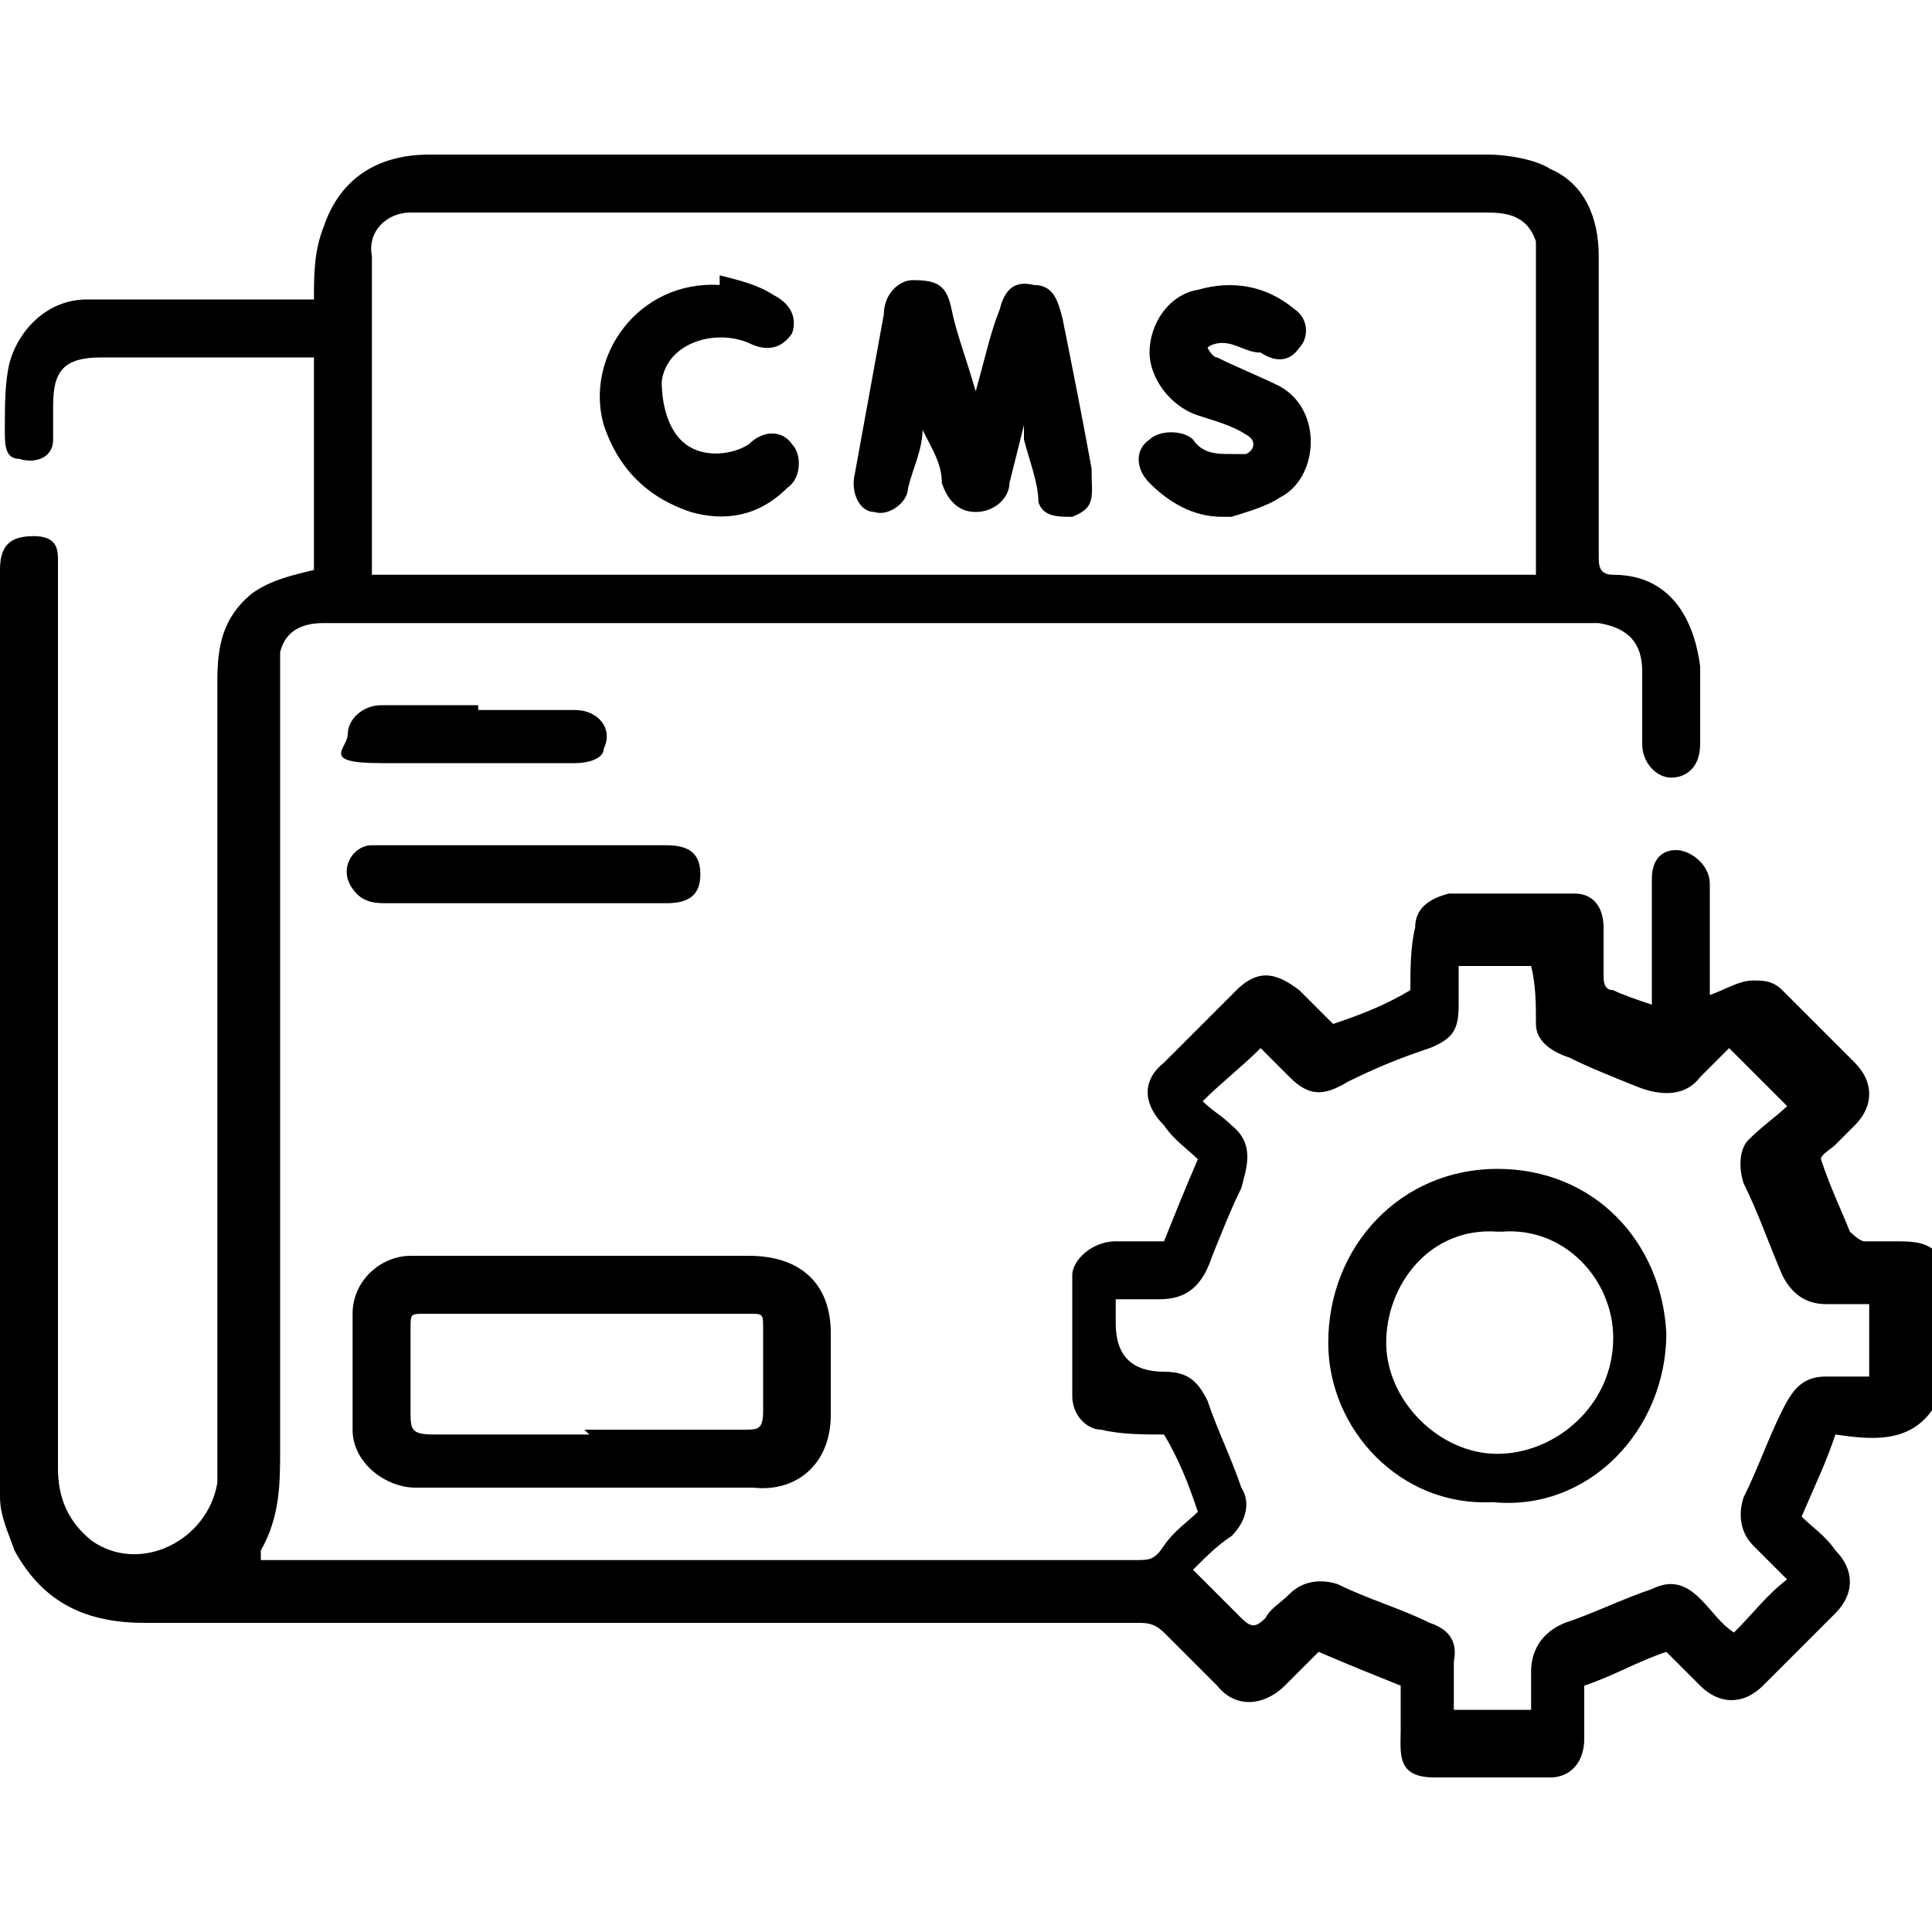
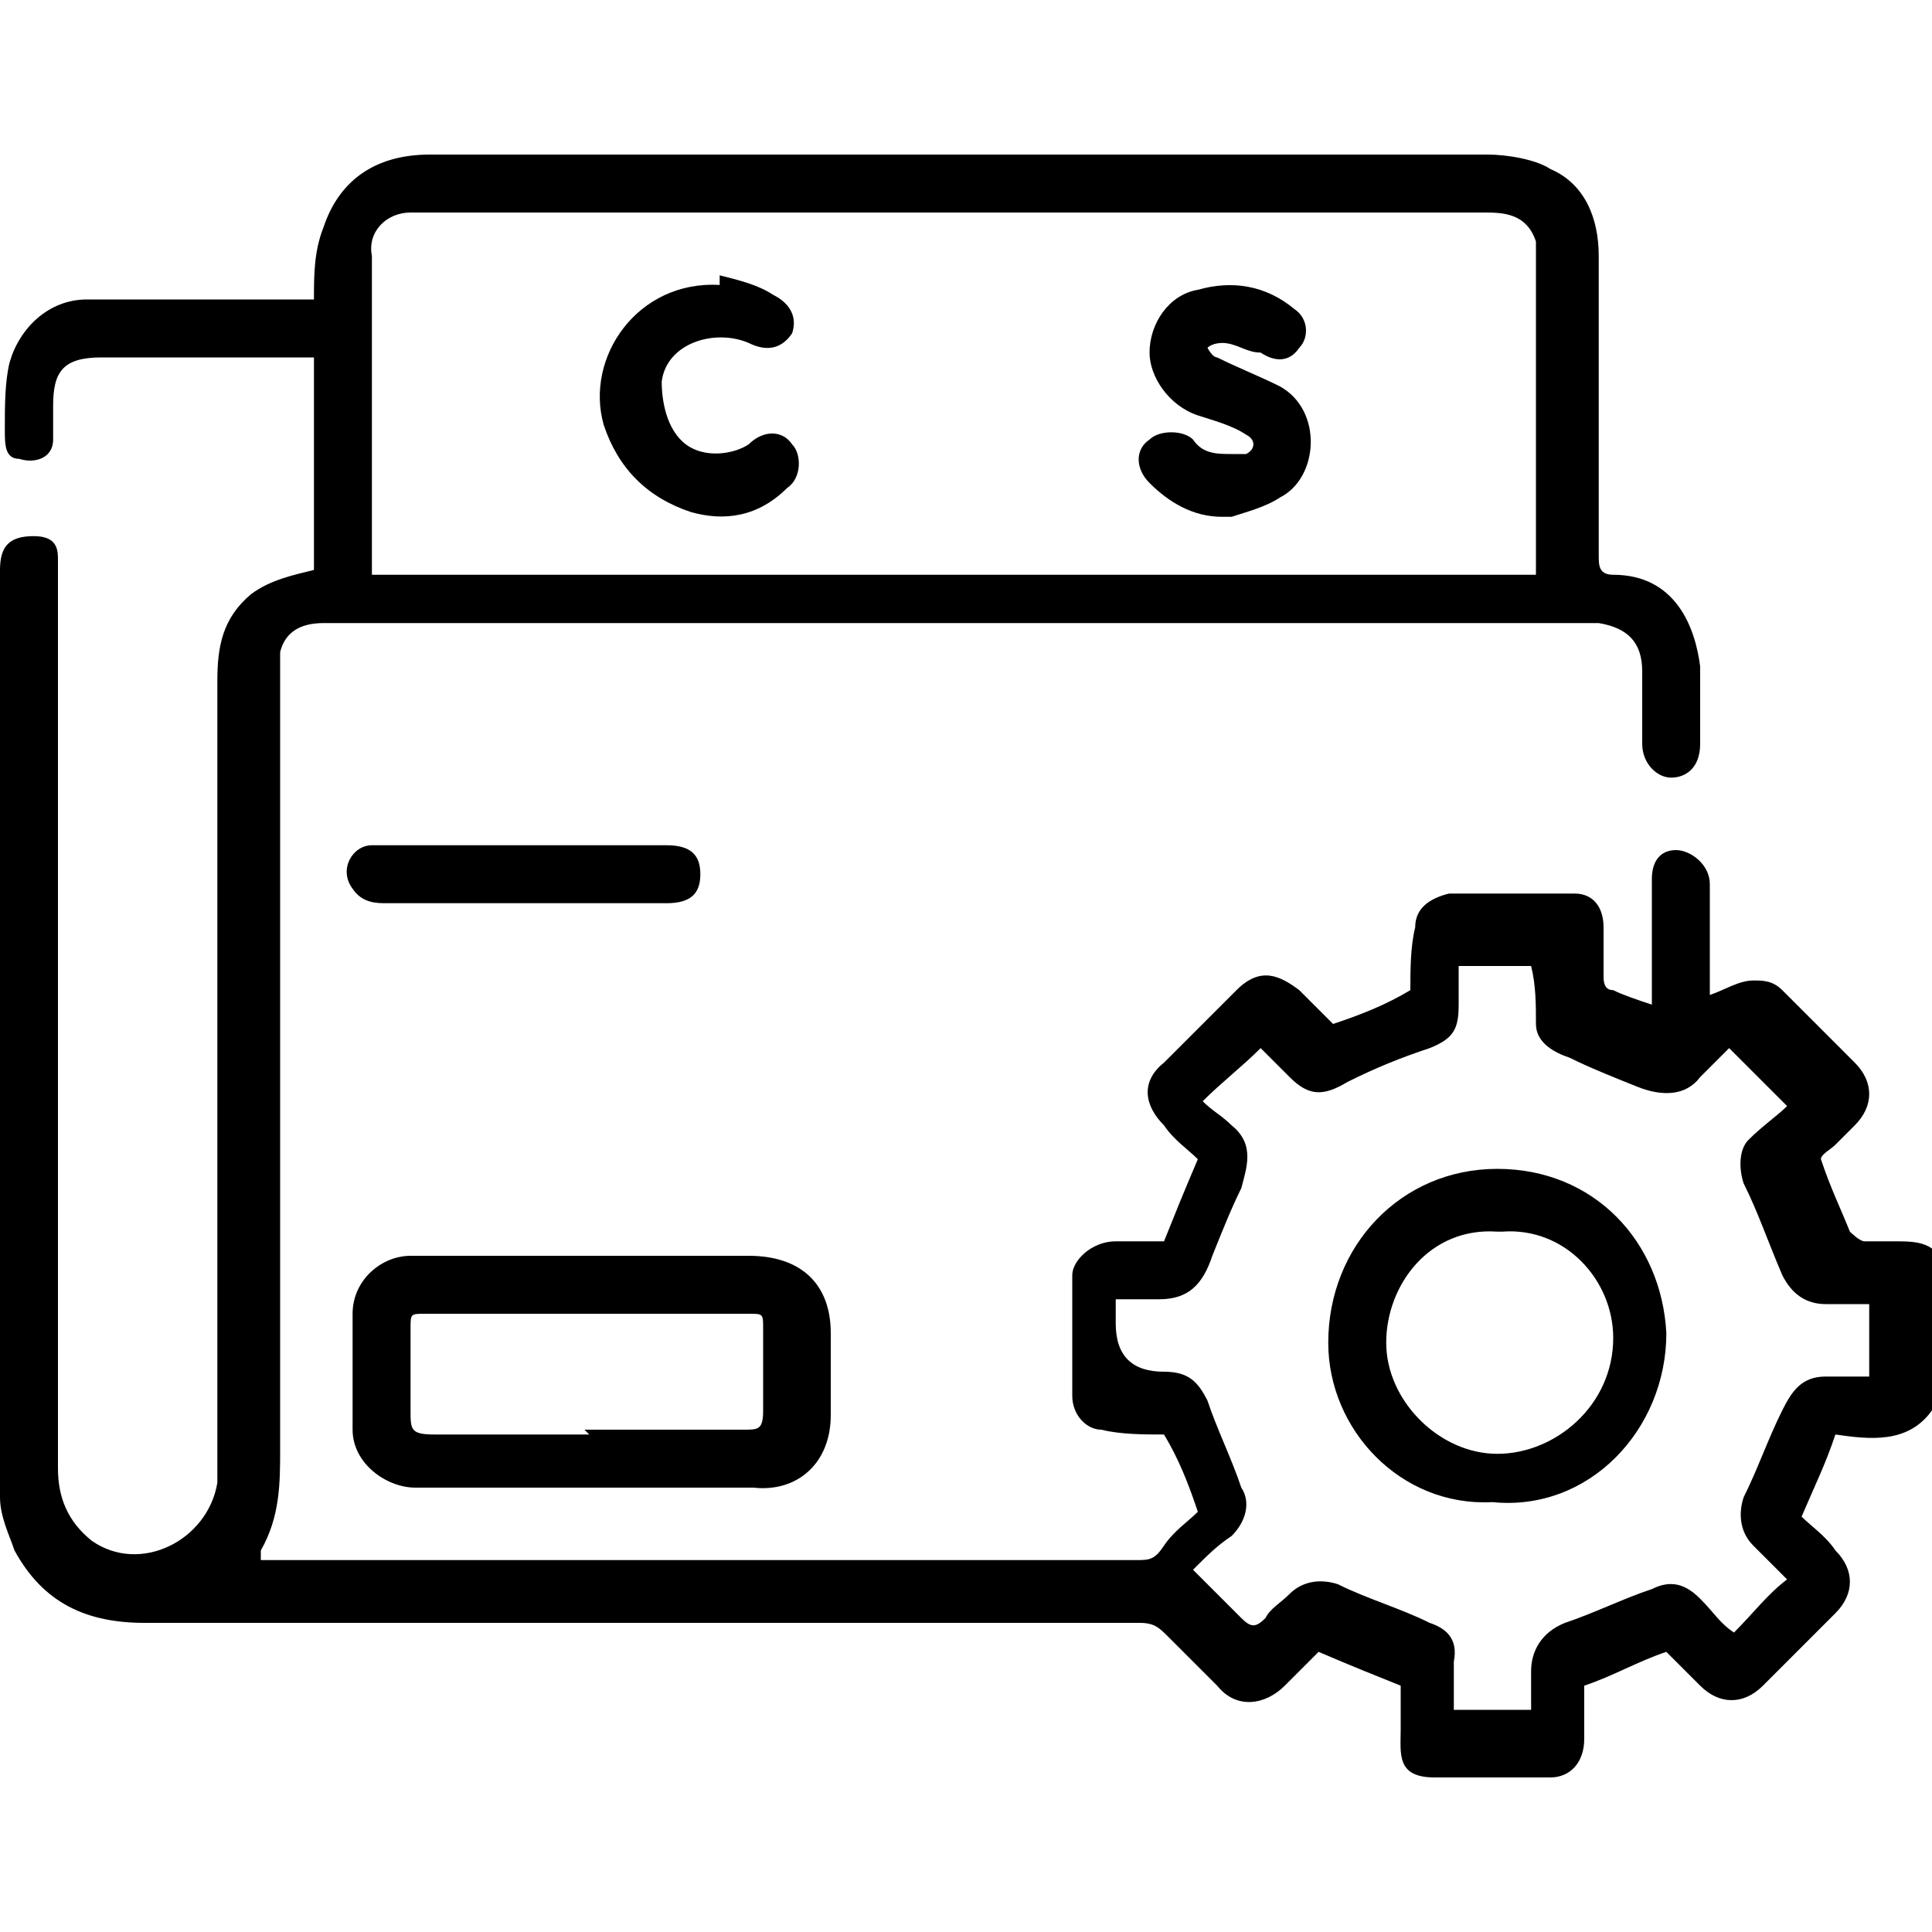
<svg xmlns="http://www.w3.org/2000/svg" id="Layer_1" version="1.1" viewBox="0 0 40 40">
  <defs>
    <style>
      .st0 {
        fill: #000;
      }
    </style>
  </defs>
  <path class="st0" d="M40,29.2c-.5.7-1.3.6-2,.5-.2.6-.4,1-.7,1.7.2.2.5.4.7.7.4.4.4.9,0,1.3l-1.5,1.5c-.4.4-.9.4-1.3,0l-.7-.7c-.6.2-1.1.5-1.7.7v1.1c0,.5-.3.8-.7.8-.8,0-1.6,0-2.4,0s-.7-.5-.7-1v-.9c-.5-.2-1-.4-1.7-.7-.2.2-.4.4-.7.7-.4.4-1,.5-1.4,0-.3-.3-.7-.7-1-1-.2-.2-.3-.3-.6-.3H3c-1.2,0-2.1-.4-2.7-1.5-.1-.3-.3-.7-.3-1.1V11.8c0-.5.2-.7.7-.7s.5.3.5.5c0,.1,0,.2,0,.3v18.5c0,.6.2,1.1.7,1.5,1,.7,2.4,0,2.6-1.2,0-.2,0-.4,0-.6V14.1c0-.7.1-1.3.7-1.8.4-.3.9-.4,1.3-.5,0,0,0,0,0,0v-4.4H2.1c-.8,0-1,.3-1,1s0,.4,0,.7c0,.4-.4.5-.7.4-.3,0-.3-.3-.3-.6,0-.5,0-1,.1-1.4.2-.7.8-1.3,1.6-1.3,1.3,0,2.6,0,3.9,0h.8c0-.5,0-1,.2-1.5.3-.9,1-1.5,2.2-1.5h21.9c.4,0,1,.1,1.3.3.7.3,1,1,1,1.8v6.2c0,.2,0,.4.3.4,1.3,0,1.7,1.1,1.8,1.9,0,.5,0,1.1,0,1.6s-.3.7-.6.7-.6-.3-.6-.7,0-1,0-1.5c0-.6-.3-.9-.9-1H6.7c-.5,0-.8.2-.9.6,0,.3,0,.5,0,.7v15.8c0,.7,0,1.4-.4,2.1,0,0,0,.1,0,.2h18.1c.3,0,.4,0,.6-.3.2-.3.5-.5.7-.7-.2-.6-.4-1.1-.7-1.6-.4,0-.9,0-1.3-.1-.3,0-.6-.3-.6-.7v-2.5c0-.3.4-.7.9-.7h1c.2-.5.4-1,.7-1.7-.2-.2-.5-.4-.7-.7-.4-.4-.5-.9,0-1.3.5-.5,1-1,1.5-1.5s.9-.3,1.3,0c.3.3.5.5.7.7.6-.2,1.1-.4,1.6-.7,0-.4,0-.9.1-1.3,0-.4.3-.6.7-.7.9,0,1.7,0,2.6,0,.4,0,.6.3.6.7v1c0,.1,0,.3.2.3.2.1.5.2.8.3v-2.6c0-.4.2-.6.5-.6s.7.3.7.7v2.3c.3-.1.6-.3.9-.3.2,0,.4,0,.6.2.5.5,1,1,1.5,1.5.4.4.4.9,0,1.3-.1.1-.3.3-.4.4-.1.1-.3.2-.3.3.2.6.4,1,.6,1.5,0,0,.2.2.3.2.2,0,.4,0,.6,0,.5,0,.9,0,1.1.6,0,.9,0,1.8,0,2.8ZM31.8,11.9v-6.6c0,0,0-.2,0-.3-.2-.6-.7-.6-1.1-.6H8.5c-.5,0-.9.4-.8.9,0,1.7,0,3.5,0,5.3v1.3c8.1,0,16.1,0,24.1,0ZM30.2,19.9v.9c0,.5-.1.7-.6.9-.6.2-1.1.4-1.7.7-.5.3-.8.3-1.2-.1l-.6-.6c-.4.4-.8.7-1.2,1.1.2.2.4.3.6.5.5.4.3.9.2,1.3-.2.4-.4.9-.6,1.4-.2.6-.5.9-1.1.9h-.9v.5q0,1,1,1c.5,0,.7.2.9.6.2.6.5,1.2.7,1.8.2.3.1.7-.2,1-.3.2-.5.4-.8.7.4.4.7.7,1,1,.2.2.3.2.5,0,.1-.2.3-.3.5-.5.3-.3.7-.3,1-.2.6.3,1.3.5,1.9.8.3.1.6.3.5.8,0,.3,0,.7,0,1h1.6c0-.3,0-.6,0-.8,0-.4.2-.8.7-1,.6-.2,1.2-.5,1.8-.7.4-.2.7-.1,1,.2s.4.5.7.7c.4-.4.7-.8,1.1-1.1l-.7-.7c-.3-.3-.3-.7-.2-1,.3-.6.5-1.2.8-1.8.2-.4.4-.7.9-.7h.9v-1.5h-.9c-.4,0-.7-.2-.9-.6-.3-.7-.5-1.3-.8-1.9-.1-.3-.1-.7.1-.9.3-.3.6-.5.8-.7-.5-.5-.8-.8-1.2-1.2-.2.2-.4.4-.6.6-.3.4-.8.4-1.3.2-.5-.2-1-.4-1.4-.6-.3-.1-.7-.3-.7-.7,0-.4,0-.8-.1-1.2-.5,0-1,0-1.6,0Z" />
  <path class="st0" d="M12.1,30.8h-3.5c-.6,0-1.3-.5-1.3-1.2v-2.4c0-.7.6-1.2,1.2-1.2h7c1.1,0,1.7.6,1.7,1.6v1.7c0,1-.7,1.6-1.6,1.5-1.2,0-2.3,0-3.4,0h0ZM12.1,29.6h3.3c.3,0,.4,0,.4-.4v-1.7c0-.3,0-.3-.3-.3h-6.7c-.3,0-.3,0-.3.3,0,.6,0,1.1,0,1.7,0,.4,0,.5.5.5,1,0,2.1,0,3.2,0Z" />
  <path class="st0" d="M10.9,17.5h2.9c.5,0,.7.2.7.6s-.2.6-.7.6h-5.8c-.2,0-.5,0-.7-.3-.3-.4,0-.9.4-.9,1.1,0,2.1,0,3.1,0h0Z" />
-   <path class="st0" d="M9.9,14.7h2c.5,0,.8.4.6.8,0,.2-.3.3-.6.3-1.3,0-2.7,0-4,0s-.7-.3-.7-.6.3-.6.7-.6c.6,0,1.3,0,2,0Z" />
-   <path class="st0" d="M6.5,11.8s0,0,0,0c0,0,0,0,0,0Z" />
-   <path class="st0" d="M21.2,8.8c-.1.4-.2.8-.3,1.2,0,.3-.3.6-.7.6s-.6-.3-.7-.6c0-.4-.2-.7-.4-1.1,0,.4-.2.8-.3,1.2,0,.3-.4.6-.7.5-.3,0-.5-.4-.4-.8.2-1.1.4-2.2.6-3.3,0-.4.3-.7.6-.7.5,0,.7.1.8.6.1.5.3,1,.5,1.7.2-.7.3-1.2.5-1.7.1-.4.3-.6.7-.5.4,0,.5.3.6.7.2,1,.4,2,.6,3.1,0,.6.1.8-.4,1-.3,0-.6,0-.7-.3,0-.4-.2-.9-.3-1.3,0,0,0,0,0,0Z" />
-   <path class="st0" d="M25.3,10.7c-.6,0-1.1-.3-1.5-.7-.3-.3-.3-.7,0-.9.2-.2.7-.2.9,0,.2.3.5.3.8.3.1,0,.2,0,.3,0,.2-.1.2-.3,0-.4-.3-.2-.7-.3-1-.4-.6-.2-1-.8-1-1.3,0-.6.4-1.2,1-1.3.7-.2,1.4-.1,2,.4.3.2.3.6.1.8-.2.3-.5.3-.8.1-.3,0-.5-.2-.8-.2,0,0-.2,0-.3.1,0,0,.1.2.2.2.4.2.9.4,1.3.6.9.5.8,1.9,0,2.3-.3.2-.7.3-1,.4Z" />
+   <path class="st0" d="M25.3,10.7c-.6,0-1.1-.3-1.5-.7-.3-.3-.3-.7,0-.9.2-.2.7-.2.9,0,.2.3.5.3.8.3.1,0,.2,0,.3,0,.2-.1.2-.3,0-.4-.3-.2-.7-.3-1-.4-.6-.2-1-.8-1-1.3,0-.6.4-1.2,1-1.3.7-.2,1.4-.1,2,.4.3.2.3.6.1.8-.2.3-.5.3-.8.1-.3,0-.5-.2-.8-.2,0,0-.2,0-.3.1,0,0,.1.2.2.2.4.2.9.4,1.3.6.9.5.8,1.9,0,2.3-.3.2-.7.3-1,.4" />
  <path class="st0" d="M14.9,5.7c.4.1.8.2,1.1.4.4.2.5.5.4.8-.2.3-.5.4-.9.2-.7-.3-1.7,0-1.8.8,0,.4.1,1,.5,1.3.4.3,1,.2,1.3,0,.3-.3.7-.3.9,0,.2.2.2.7-.1.9-.6.6-1.3.7-2,.5-.9-.3-1.5-.9-1.8-1.8-.4-1.4.7-3,2.4-2.9,0,0,0,0,0-.1Z" />
  <path class="st0" d="M30.9,31.1c-1.9.1-3.4-1.5-3.4-3.3,0-2,1.5-3.6,3.5-3.6s3.4,1.5,3.5,3.4c0,2-1.6,3.7-3.6,3.5ZM31,25.5c-1.4-.1-2.3,1.1-2.3,2.3s1.1,2.3,2.3,2.3,2.4-1,2.4-2.4c0-1.2-1-2.3-2.3-2.2Z" />
</svg>